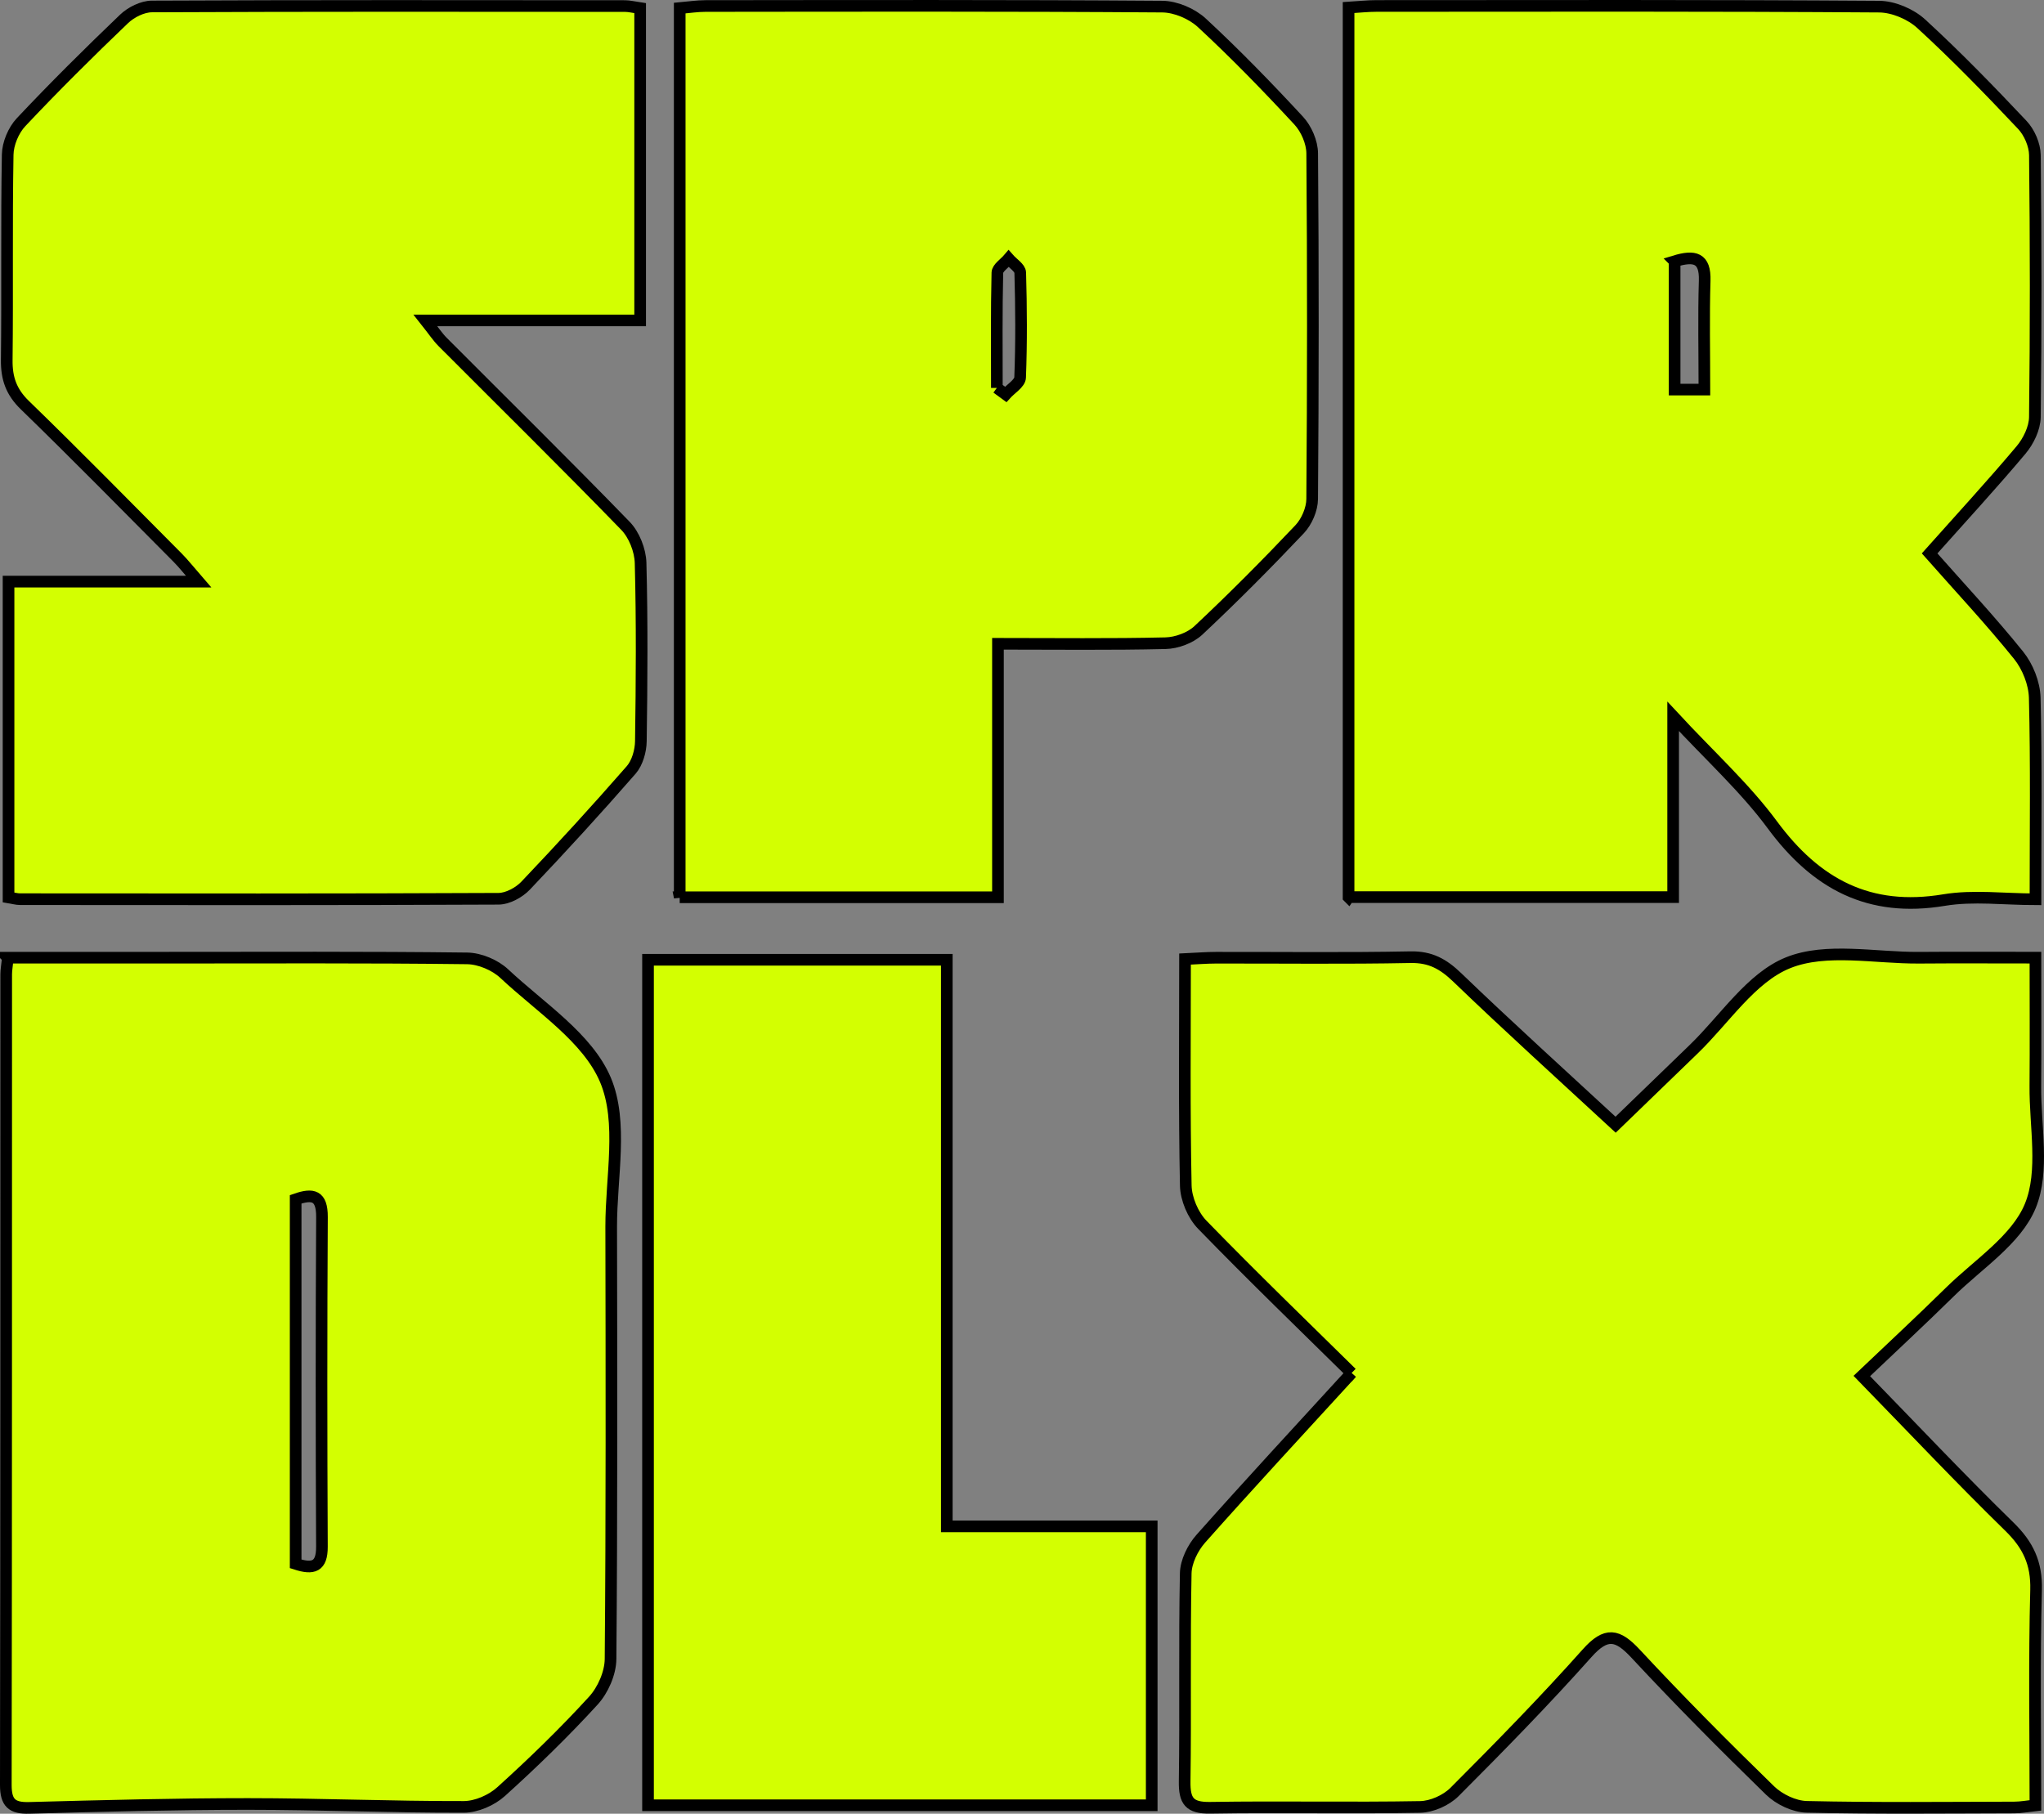
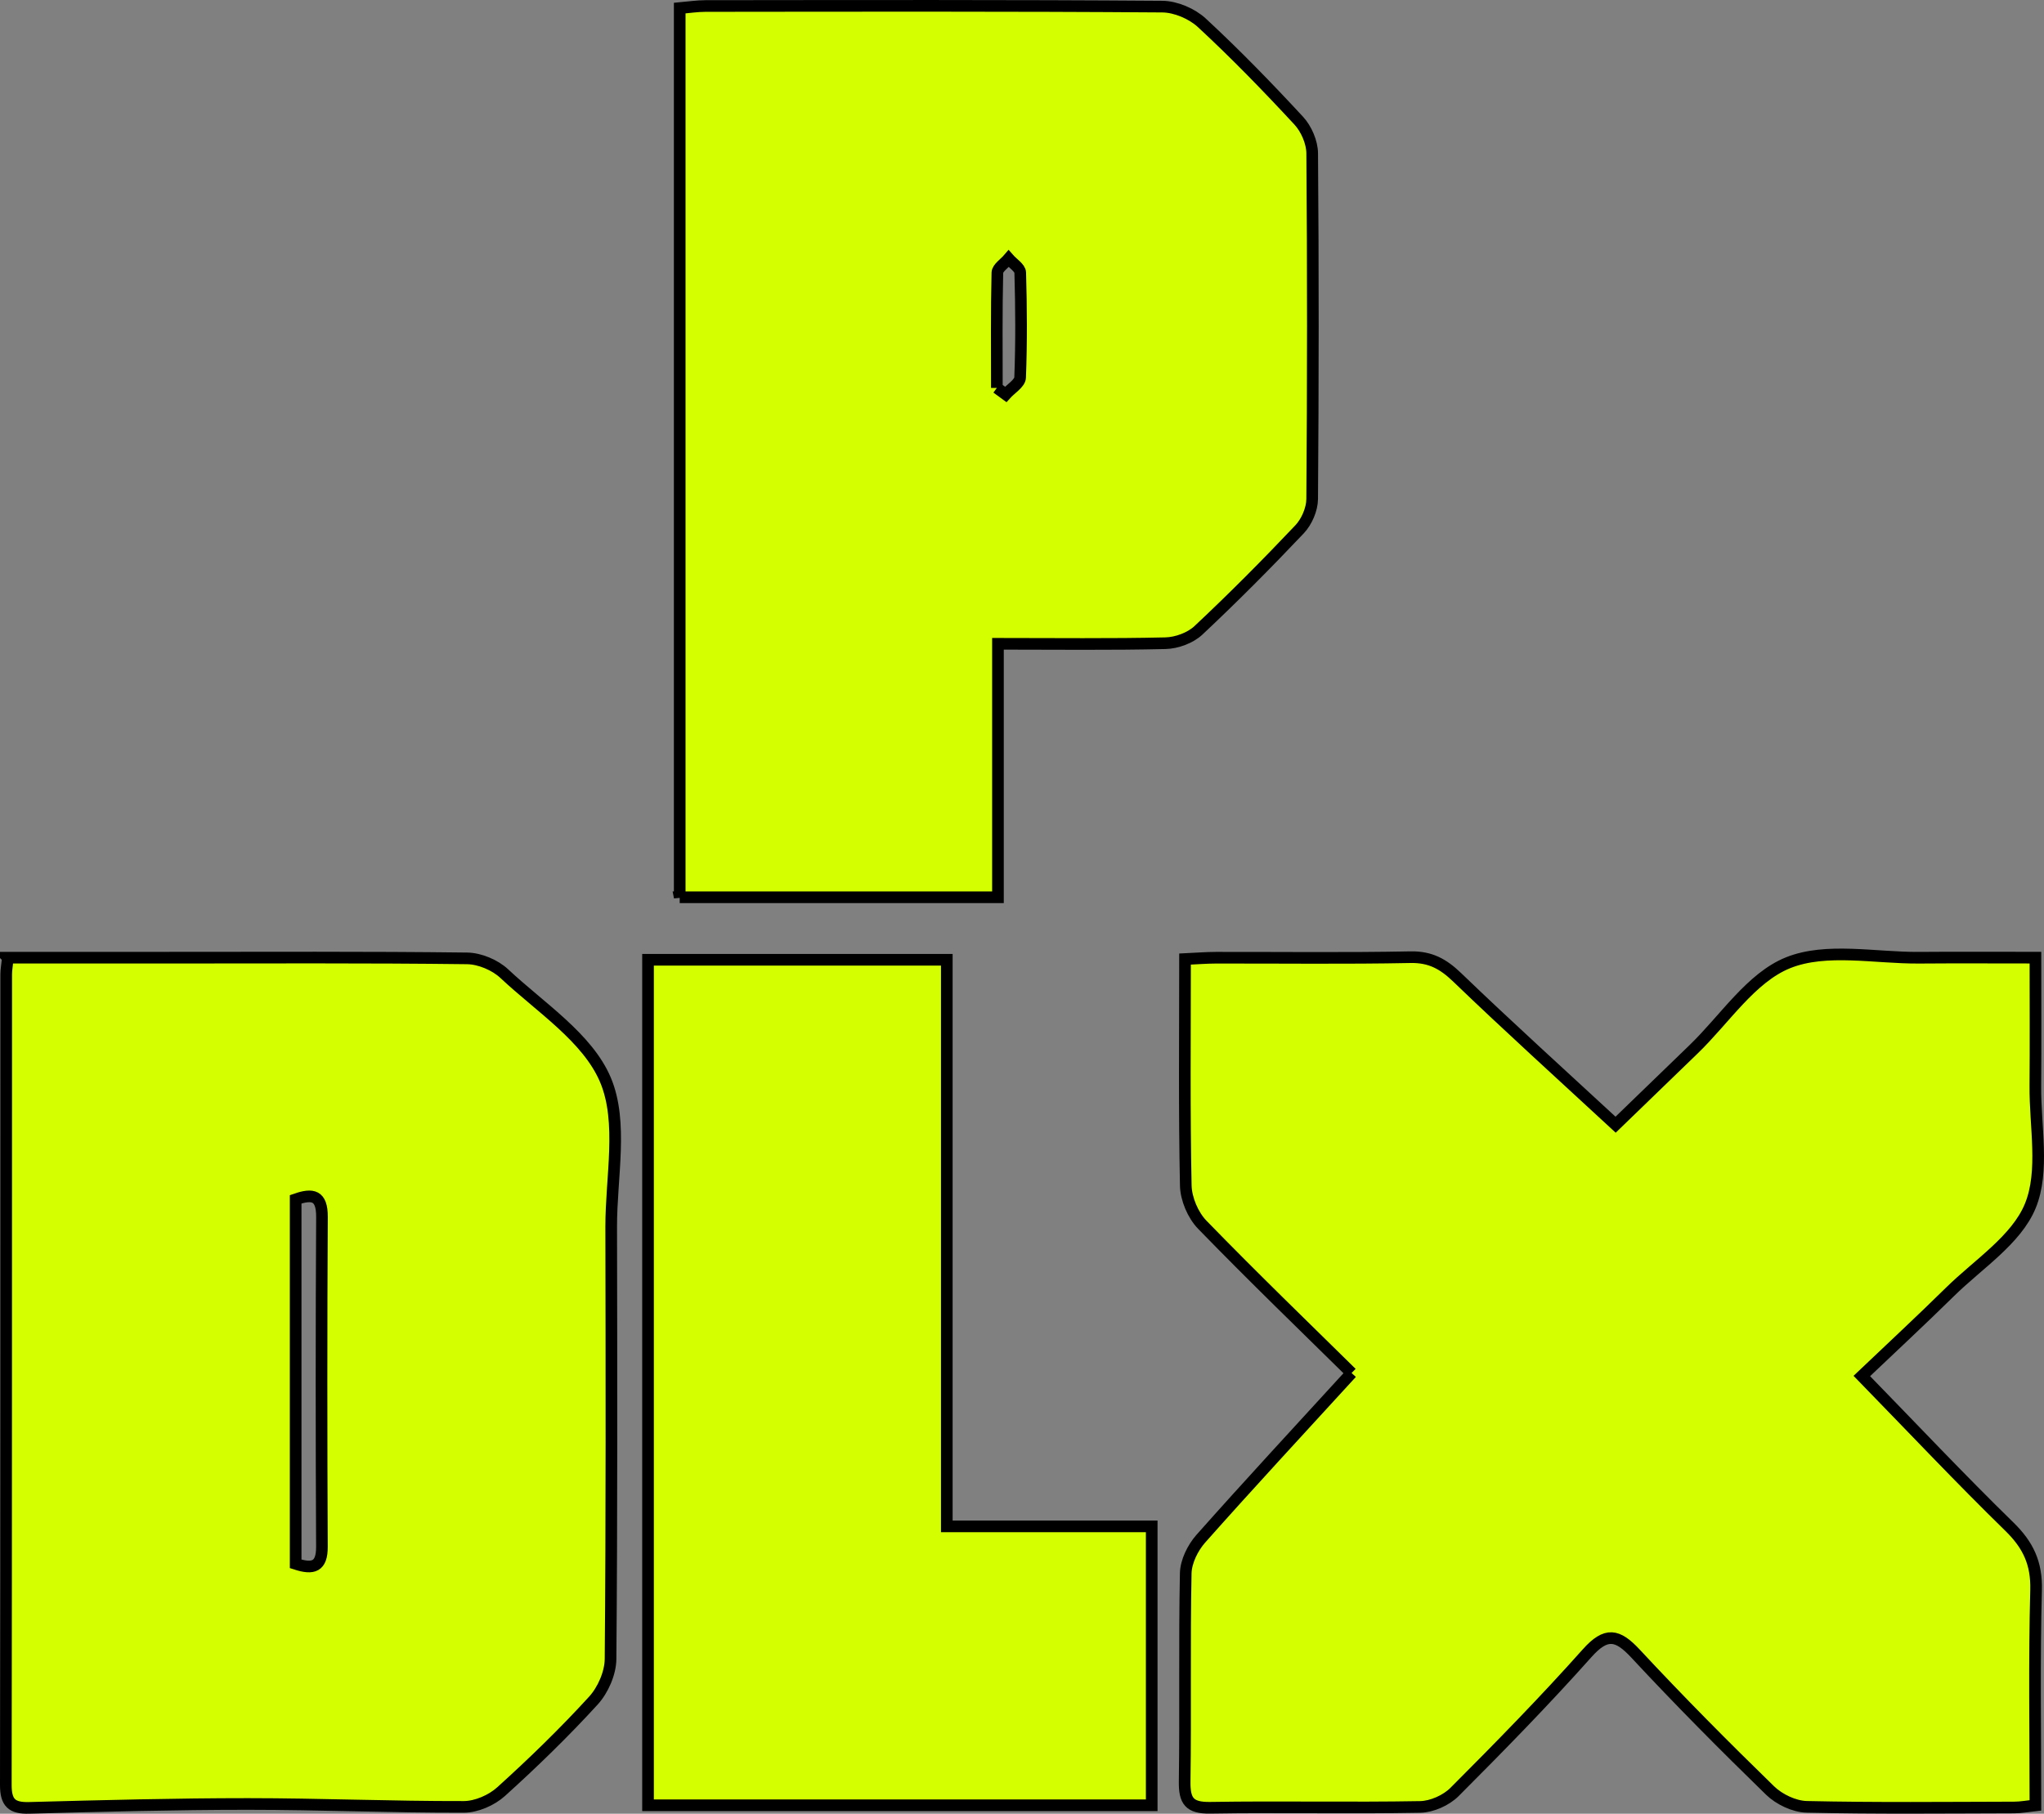
<svg xmlns="http://www.w3.org/2000/svg" id="Layer_2" data-name="Layer 2" viewBox="0 0 877.79 779">
  <rect x="0" y="0" width="877.79" height="779" fill="#808080" stroke="none" />
  <defs>
    <style>
      .cls-1 {
        fill: #d3ff01;
        stroke: #000;
        stroke-miterlimit: 10;
        stroke-width: 5px;
      }
    </style>
  </defs>
  <g id="Layer_2-2" data-name="Layer 2">
-     <path class="cls-1" d="M580.42,589.72c-19.26-18.99-42.04-40.97-64.09-63.67-4.01-4.13-6.98-11.12-7.1-16.86-.67-32.02-.32-64.07-.32-97.26,5.01-.23,9.11-.57,13.22-.58,27.86-.05,55.74.32,83.59-.23,8.57-.17,14.09,2.92,20.08,8.68,21.97,21.15,44.61,41.61,68.02,63.27,9.28-8.97,21.38-20.7,33.51-32.41,13.33-12.86,24.65-30.76,40.58-37.16,16.39-6.58,37.29-2.01,56.22-2.15,16.19-.13,32.38-.03,49.98-.03,0,19.03.12,37.08-.03,55.14-.15,17.34,3.96,36.53-2.17,51.48-5.97,14.57-22.35,24.99-34.47,36.91-12.62,12.42-25.61,24.46-37.89,36.15,22.29,22.89,42.39,44.23,63.35,64.69,8.05,7.86,11.8,15.7,11.49,27.2-.82,30.52-.28,61.08-.28,92.52-3.29.35-6.21.92-9.13.92-29.69.07-59.4.39-89.08-.28-5.37-.12-11.84-3.21-15.75-7.02-19.67-19.14-39.03-38.64-57.72-58.74-7.81-8.4-12.66-9.41-20.88-.19-18.26,20.49-37.5,40.13-56.9,59.56-3.57,3.58-9.72,6.34-14.74,6.43-30.06.55-60.13-.14-90.19.36-8.99.15-11.09-2.94-10.97-11.34.43-29.78-.14-59.58.46-89.35.1-5.04,3.01-10.95,6.45-14.84,20.78-23.44,42.1-46.41,64.77-71.21h0Z" />
-     <path class="cls-1" d="M579.14,385.34V3.25c4.48-.27,8.21-.69,11.95-.69,71.97-.04,143.94-.21,215.9.29,6.11.04,13.5,3.17,18.04,7.32,15.1,13.84,29.39,28.58,43.45,43.49,3.04,3.23,5.35,8.56,5.4,12.96.42,37.51.46,75.03-.01,112.54-.06,4.78-2.77,10.34-5.94,14.11-12.41,14.76-25.49,28.96-39.27,44.42,13.08,14.81,26.21,28.84,38.23,43.77,3.91,4.86,6.76,12.02,6.92,18.21.72,28.2.32,56.43.32,86.58-13.41,0-26.67-1.76-39.29.34-32.16,5.36-54.92-6.86-73.73-32.34-11.77-15.94-26.77-29.5-42.58-46.57v77.63h-139.37l-.02.03h0ZM719.16,112.2v55.13h12.79c0-16.05-.35-31.42.12-46.75.31-9.93-4.37-10.98-12.91-8.38Z" />
-     <path class="cls-1" d="M274.91,3.51v134.12h-92.22c3.5,4.41,5.22,7.06,7.4,9.25,26.2,26.29,52.67,52.33,78.51,78.97,3.75,3.86,6.35,10.49,6.5,15.92.67,25.51.49,51.06.12,76.58-.06,4.19-1.5,9.29-4.16,12.35-14.73,16.89-29.87,33.44-45.32,49.68-2.82,2.97-7.7,5.63-11.65,5.65-68.5.33-137,.23-205.5.18-1.46,0-2.91-.45-4.92-.78v-135.62h81.61c-4.21-4.84-6.42-7.69-8.95-10.24-21.81-21.93-43.46-44.02-65.65-65.55-5.85-5.68-7.87-11.51-7.78-19.38.34-29.4-.12-58.8.4-88.19.08-4.75,2.49-10.51,5.76-13.98,14.3-15.2,29.13-29.91,44.21-44.34,3.01-2.88,7.91-5.33,11.96-5.35,67.73-.32,135.46-.22,203.18-.17,1.85,0,3.71.5,6.5.9Z" />
+     <path class="cls-1" d="M580.42,589.72c-19.26-18.99-42.04-40.97-64.09-63.67-4.01-4.13-6.98-11.12-7.1-16.86-.67-32.02-.32-64.07-.32-97.26,5.01-.23,9.11-.57,13.22-.58,27.86-.05,55.74.32,83.59-.23,8.57-.17,14.09,2.92,20.08,8.68,21.97,21.15,44.61,41.61,68.02,63.27,9.28-8.97,21.38-20.7,33.51-32.41,13.33-12.86,24.65-30.76,40.58-37.16,16.39-6.58,37.29-2.01,56.22-2.15,16.19-.13,32.38-.03,49.98-.03,0,19.03.12,37.08-.03,55.14-.15,17.34,3.96,36.53-2.17,51.48-5.97,14.57-22.35,24.99-34.47,36.91-12.62,12.42-25.61,24.46-37.89,36.15,22.29,22.89,42.39,44.23,63.35,64.69,8.05,7.86,11.8,15.7,11.49,27.2-.82,30.52-.28,61.08-.28,92.52-3.29.35-6.21.92-9.13.92-29.69.07-59.4.39-89.08-.28-5.37-.12-11.84-3.21-15.75-7.02-19.67-19.14-39.03-38.64-57.72-58.74-7.81-8.4-12.66-9.41-20.88-.19-18.26,20.49-37.5,40.13-56.9,59.56-3.57,3.58-9.72,6.34-14.74,6.43-30.06.55-60.13-.14-90.19.36-8.99.15-11.09-2.94-10.97-11.34.43-29.78-.14-59.58.46-89.35.1-5.04,3.01-10.95,6.45-14.84,20.78-23.44,42.1-46.41,64.77-71.21h0" />
    <path class="cls-1" d="M3.38,411.33h67.2c43.34,0,86.69-.23,130.03.3,5.41.07,11.99,2.84,15.95,6.56,15.48,14.53,35.85,27.54,43.48,45.7,7.62,18.14,2.4,41.76,2.44,62.98.12,61.89.25,123.79-.28,185.67-.05,6.07-3.25,13.37-7.39,17.9-12.51,13.69-25.87,26.66-39.63,39.09-4.07,3.68-10.58,6.53-15.99,6.54-30.91.08-61.82-1.25-92.73-1.25s-62.6.83-93.88,1.67c-7.5.22-10.08-2.17-10.08-9.85.19-116.04.13-232.09.16-348.13,0-1.86.36-3.73.72-7.18h0ZM126.97,671.69c7.56,2.46,11.32,1.28,11.28-7.38-.23-47.2-.25-94.39.02-141.59.05-9.36-3.92-10.18-11.3-7.6v156.57h0Z" />
    <path class="cls-1" d="M291.9,385.39V3.49c3.72-.32,7.39-.91,11.07-.91,65.39-.06,130.78-.22,196.16.26,5.77.04,12.76,3.03,17.02,6.98,14.45,13.38,28.2,27.55,41.59,42.01,3.25,3.51,5.74,9.26,5.78,14,.4,49.5.37,99-.01,148.5-.03,4.4-2.35,9.77-5.4,12.99-14.07,14.87-28.52,29.42-43.45,43.42-3.46,3.25-9.32,5.41-14.13,5.52-23.56.56-47.14.25-71.96.25v108.87h-136.67ZM428.1,166.61c1.27.93,2.53,1.85,3.8,2.78,2.16-2.41,6.1-4.75,6.19-7.23.58-15.01.48-30.05.05-45.07-.06-2.04-3.24-3.99-4.98-5.98-1.69,2-4.79,3.96-4.84,6-.4,16.5-.22,33-.22,49.51h0Z" />
    <path class="cls-1" d="M494.6,775.38h-216.31v-363.15h128.31v243.36h88v119.8h0Z" />
  </g>
</svg>